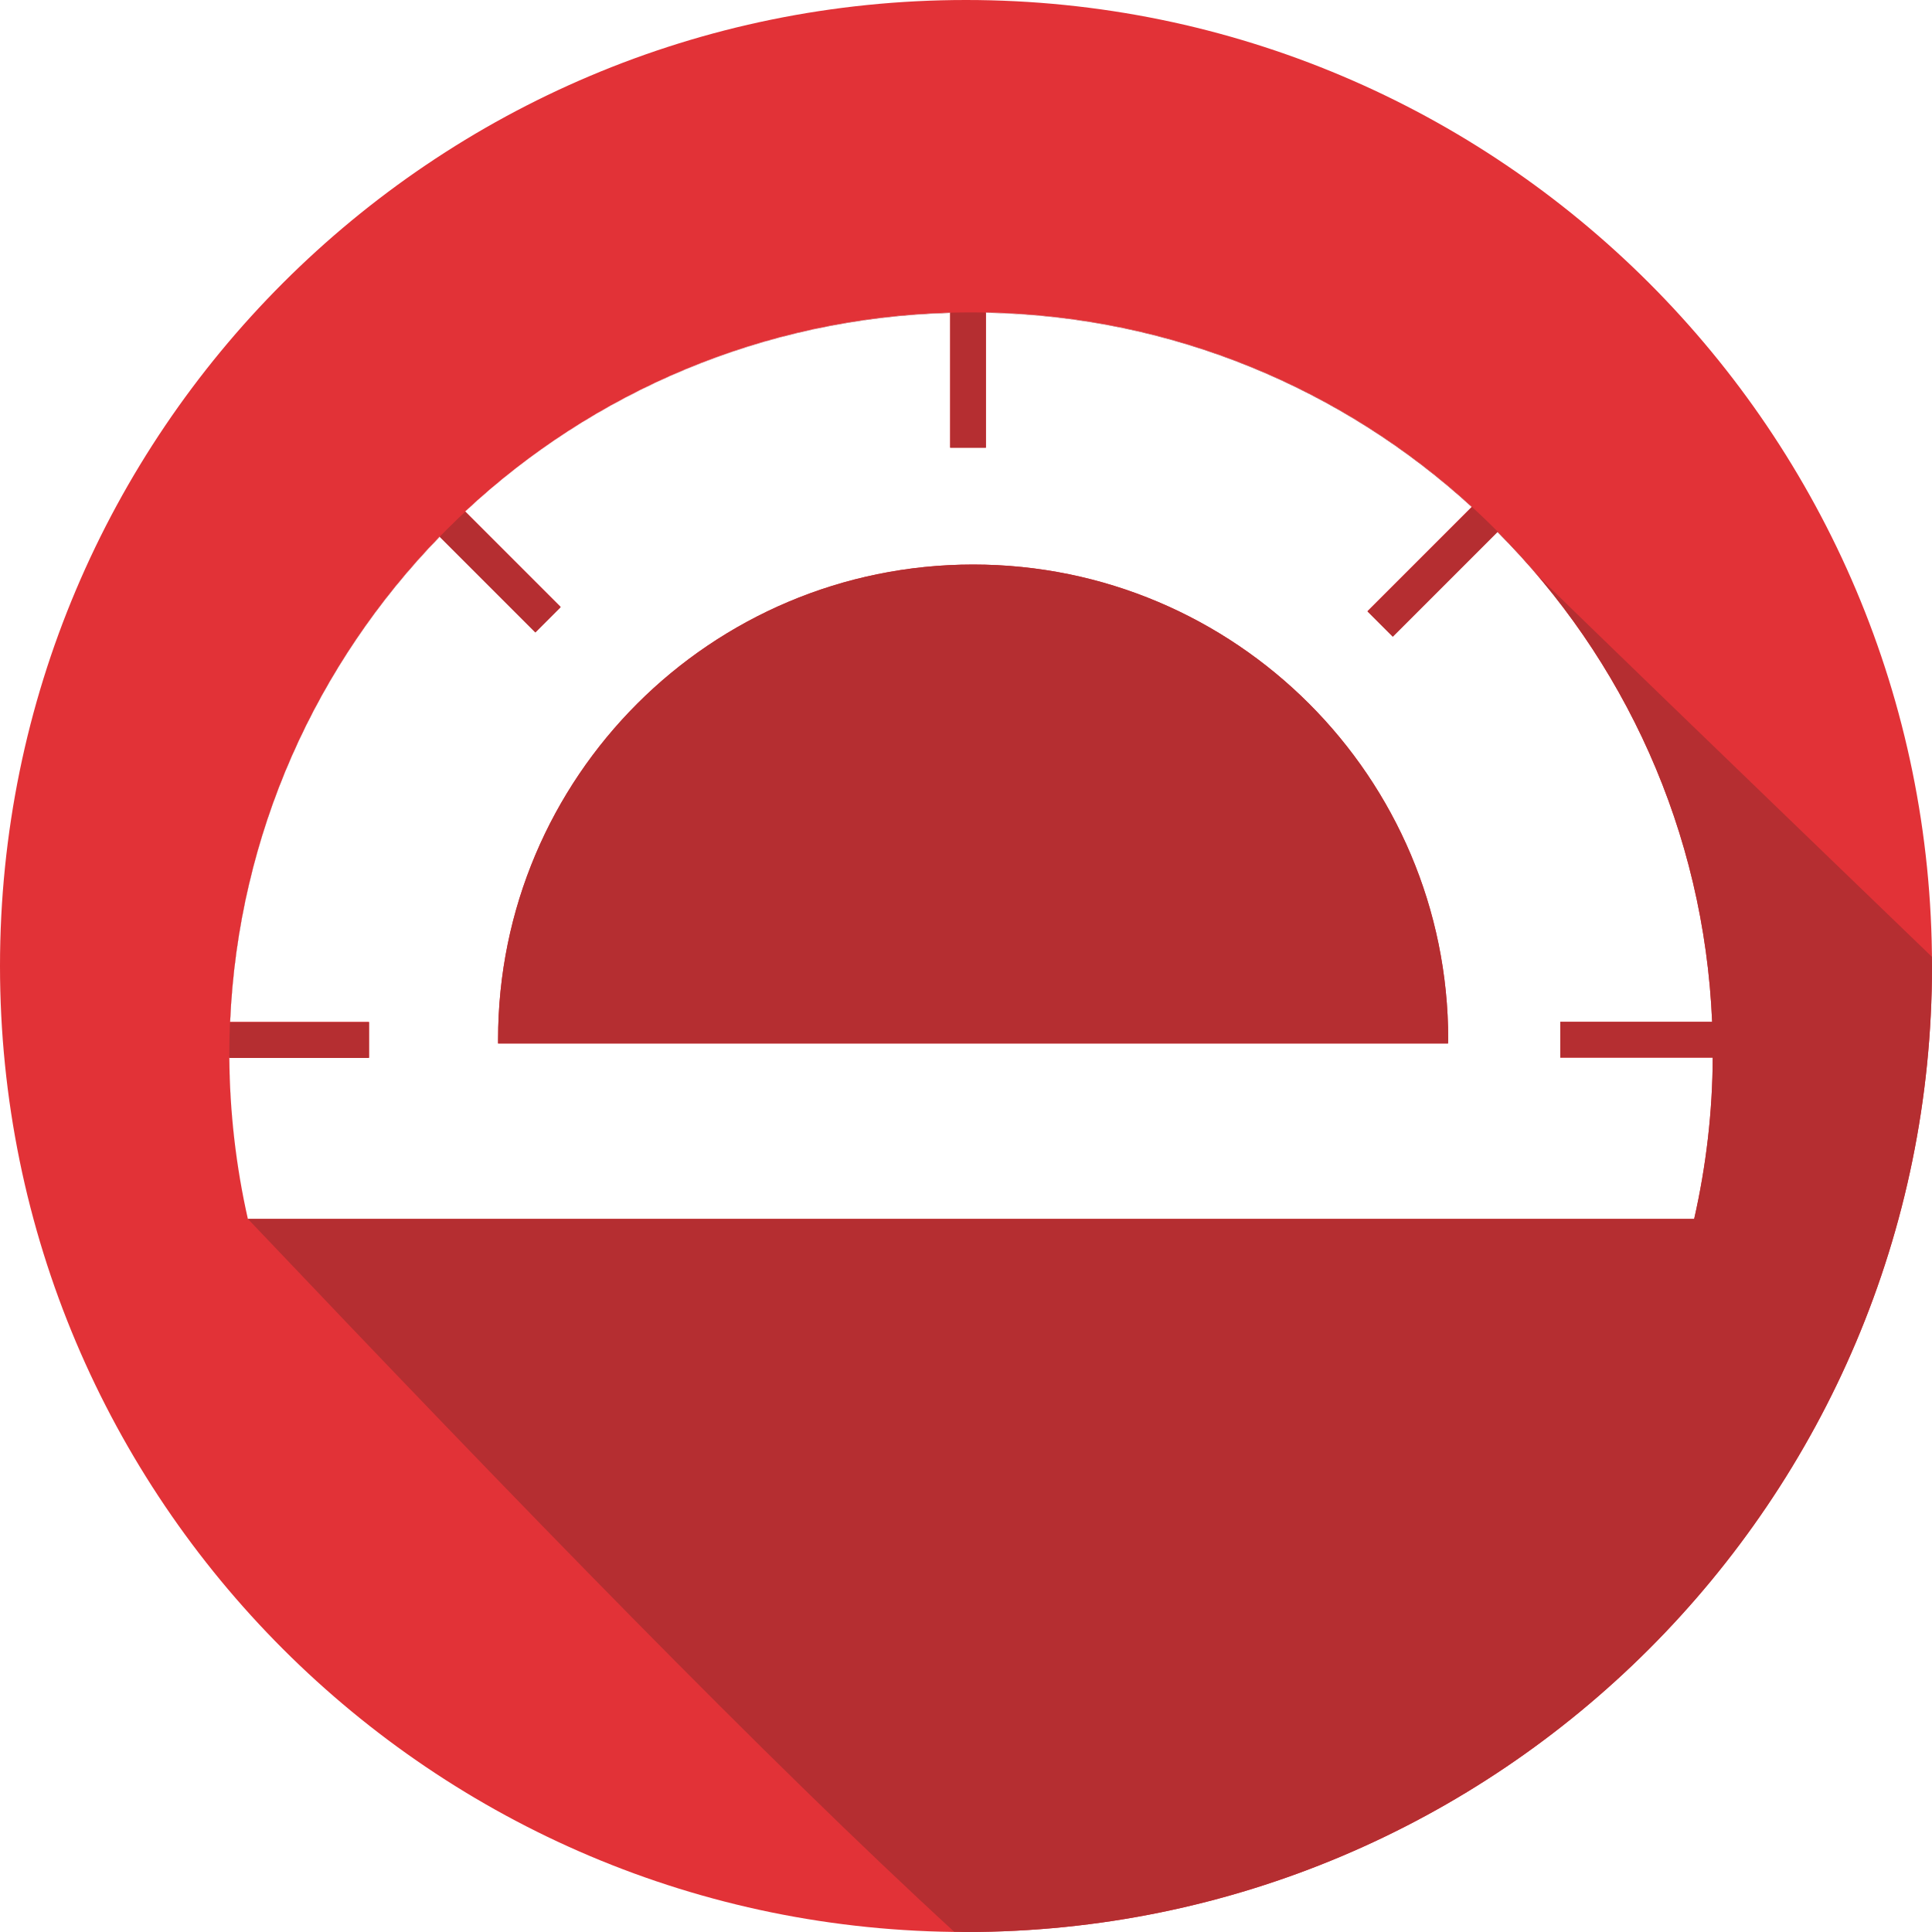
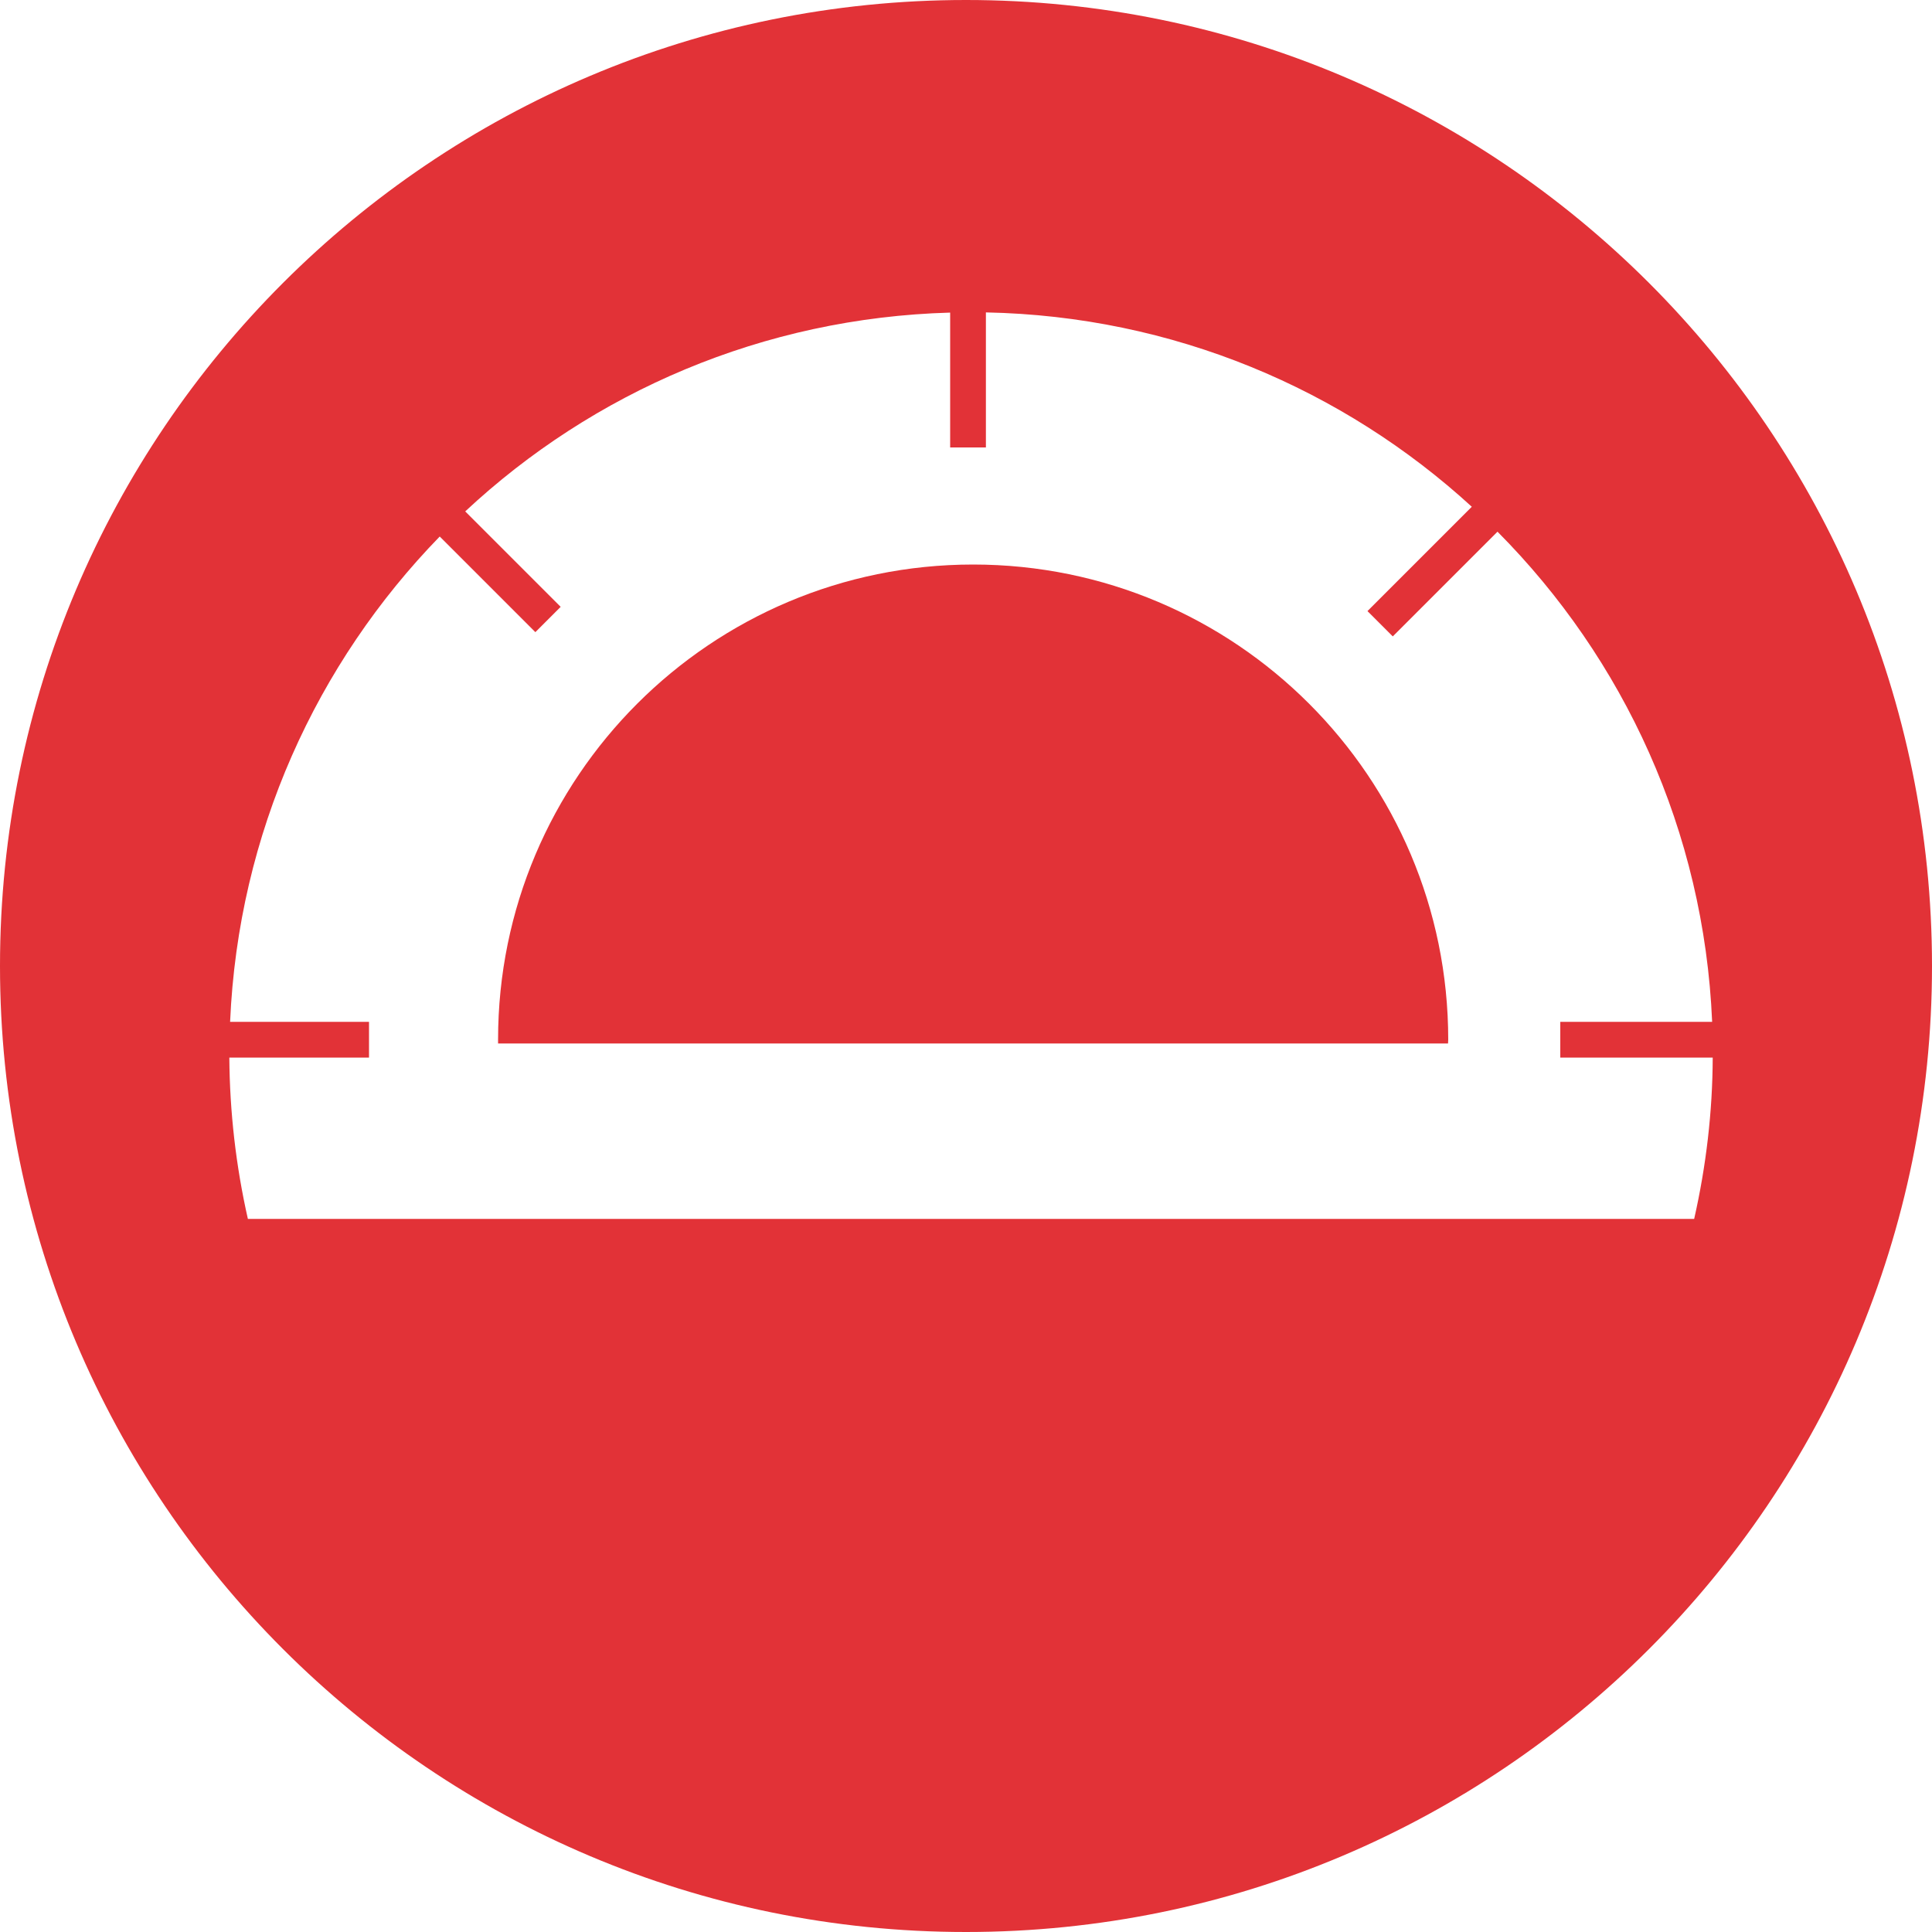
<svg xmlns="http://www.w3.org/2000/svg" version="1.1" id="Layer_1" x="0px" y="0px" viewBox="0 0 1000 1000" style="enable-background:new 0 0 1000 1000;" xml:space="preserve">
  <style type="text/css">
	.st0{fill:#E23237;}
	.st1{fill:#B52E31;}
</style>
  <g>
    <path class="st0" d="M503.7,292.2c-135.8,0-245.9,110.1-245.9,245.9c0,0.7,0,1.3,0,2h491.7h0c0-0.7,0.1-1.3,0.1-2   C749.6,402.3,639.5,292.2,503.7,292.2z" />
    <path class="st0" d="M500,0C223.9,0,0,223.9,0,500s223.9,500,500,500s500-223.9,500-500S776.1,0,500,0z M128.3,630.9   c-6.2-27.4-9.4-55.4-9.6-83.5H191v-18.5h-71.9c4.2-97.6,44.8-185.7,108.5-251.2l49.5,49.5l13.1-13.1l-49.4-49.4   c66.1-61.7,154.1-100.2,251-102.9v69.8h18.5v-69.9c96.9,1.9,185,39.7,251.5,100.6l-54,54l13.1,13.1l54.2-54.2   C840.5,341,882,430.1,886.2,528.9h-78.6v18.5h78.9c-0.1,28.1-3.4,56.1-9.6,83.5H128.3z" />
  </g>
  <g>
-     <path class="st1" d="M999.9,495.2c-99.9-96.3-201-193.9-203.8-197.2c-70.4-83.4-175.7-136.3-293.4-136.3   c-212.1,0-384,171.9-384,384c0,25.7,2.6,50.7,7.4,75c-4.8-24.1-7.3-48.6-7.4-73.1H191v-18.5h-71.9c4.2-97.6,44.8-185.7,108.5-251.2   l49.5,49.5l13.1-13.1l-49.4-49.4c66.1-61.7,154.1-100.2,251-102.9v69.8h18.5v-69.9c96.9,1.9,185,39.7,251.5,100.6l-54,54l13.1,13.1   l54.2-54.2C840.5,341,882,430.1,886.2,528.9h-78.6v18.5h78.9c-0.1,28.1-3.4,56.1-9.6,83.5H128.3c139.2,146.6,268.6,280,365.5,368.9   c2.1,0,4.1,0.2,6.2,0.2c276.1,0,500-223.9,500-500C1000,498.4,999.9,496.8,999.9,495.2z" />
-     <path class="st1" d="M749.5,540.1c0-0.7,0.1-1.3,0.1-2c0-135.8-110.1-245.9-245.9-245.9c-135.8,0-245.9,110.1-245.9,245.9   c0,0.7,0,1.3,0,2H749.5L749.5,540.1z" />
-   </g>
+     </g>
</svg>